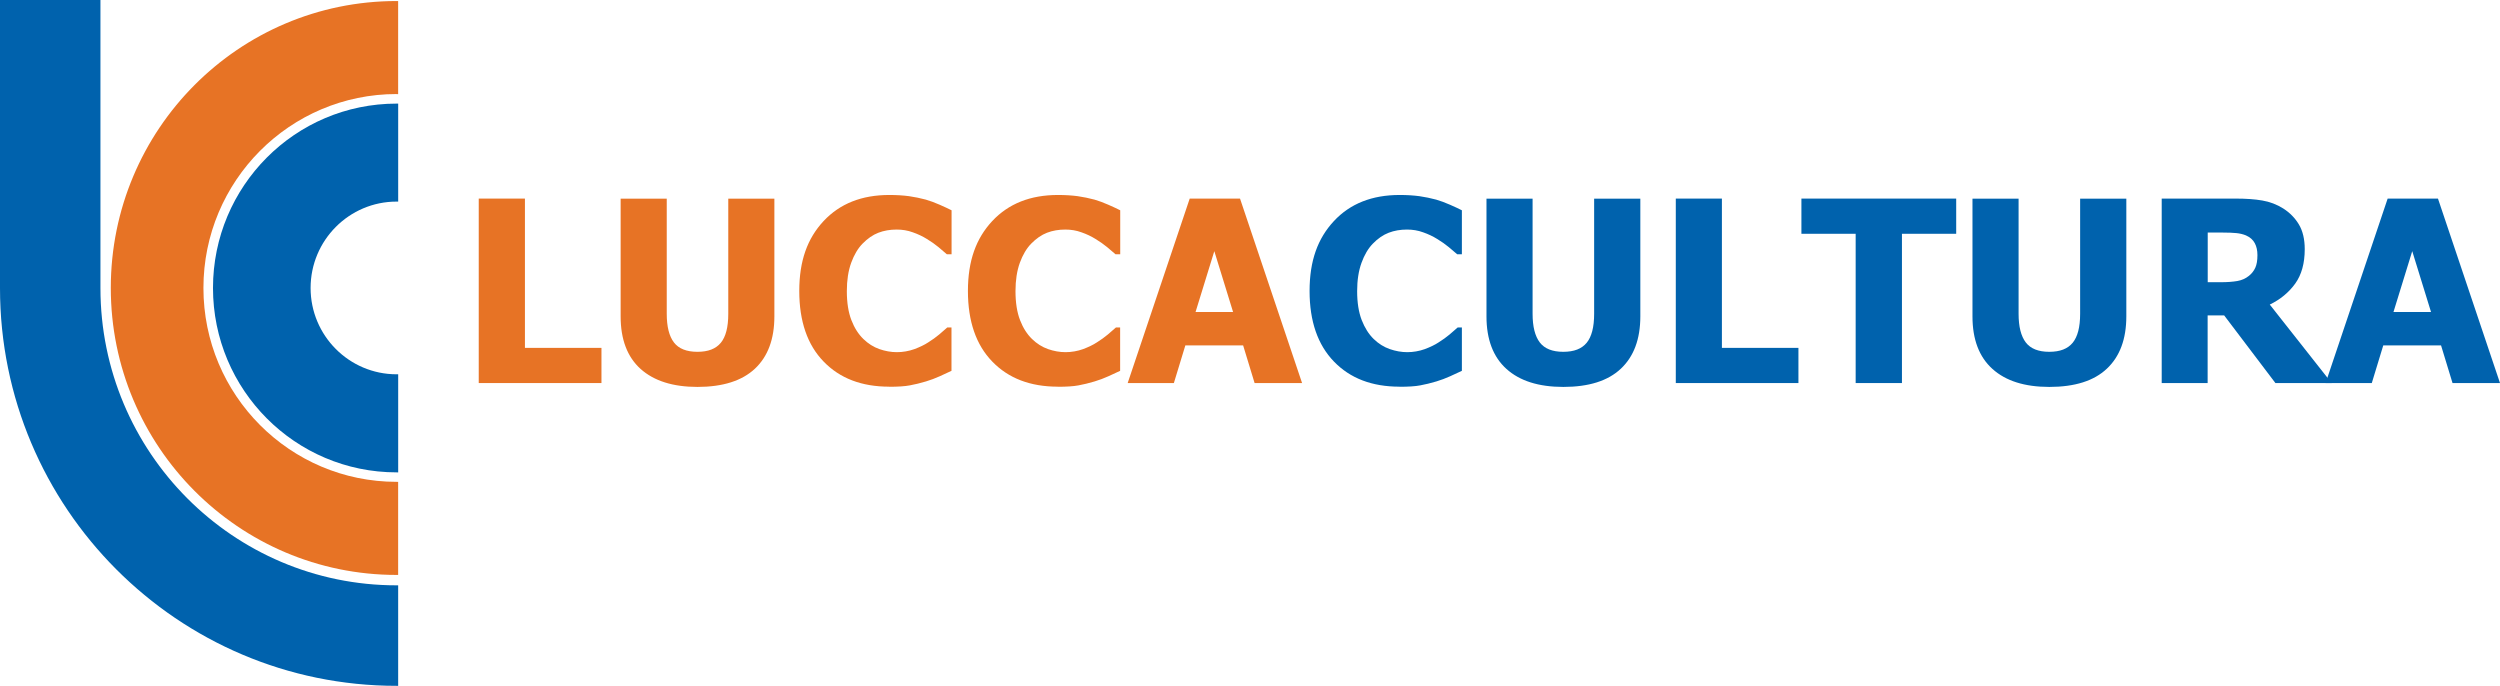
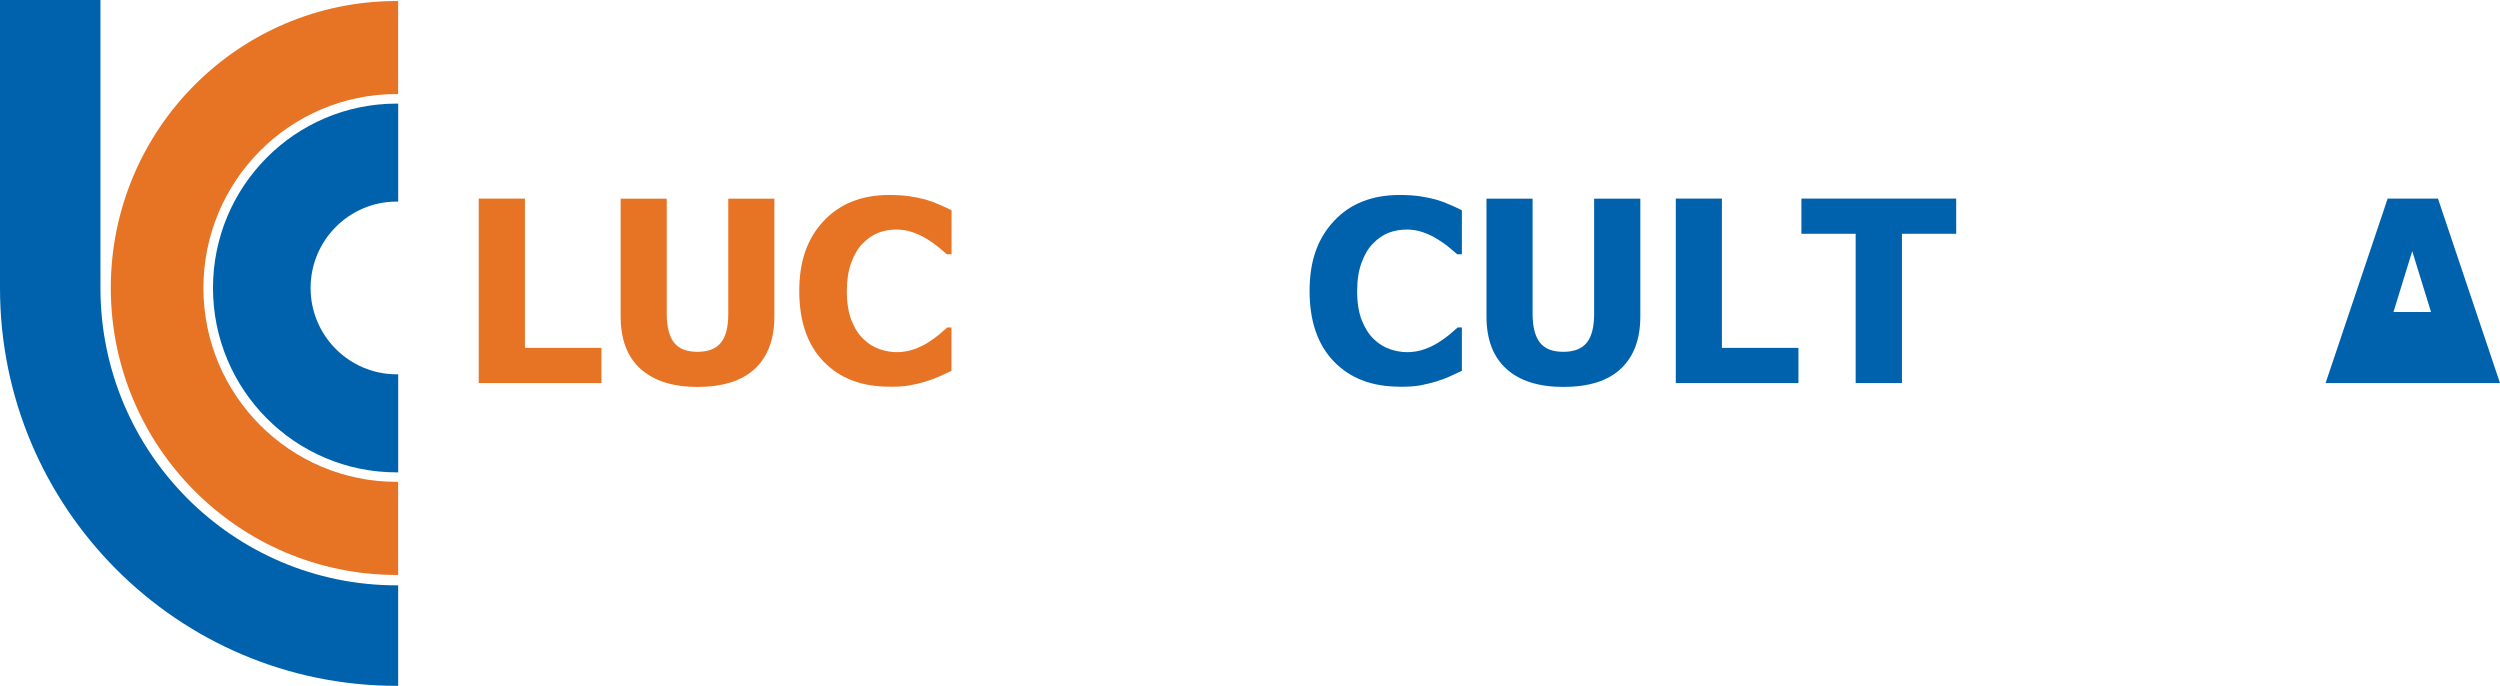
<svg xmlns="http://www.w3.org/2000/svg" width="113" height="31" viewBox="0 0 113 31" fill="none">
  <path fill-rule="evenodd" clip-rule="evenodd" d="M17.928 9.112H17.998V4.683H17.928C13.346 4.683 9.627 8.412 9.627 13.017C9.627 17.622 13.346 21.351 17.928 21.351H17.998V16.918H17.928C15.782 16.918 14.039 15.171 14.039 13.017C14.039 10.862 15.782 9.112 17.928 9.112Z" fill="#0062AD" />
  <path fill-rule="evenodd" clip-rule="evenodd" d="M17.927 4.255H17.996V0.047H17.927C10.791 0.047 5.008 5.853 5.008 13.017C5.008 20.181 10.795 25.987 17.927 25.987H17.996V21.779H17.927C13.104 21.779 9.195 17.855 9.195 13.017C9.195 8.179 13.104 4.251 17.927 4.251" fill="#E77325" />
  <path fill-rule="evenodd" clip-rule="evenodd" d="M0 13.021C0 22.95 8.038 31 17.928 31H17.997V26.457H17.928C10.537 26.457 4.54 20.441 4.54 13.021V0H0V13.021Z" fill="#0062AD" />
  <path d="M27.182 17.314H21.639V8.976H23.727V15.724H27.186V17.314H27.182Z" fill="#E77325" />
  <path d="M31.531 17.489C30.416 17.489 29.56 17.217 28.955 16.676C28.355 16.136 28.053 15.342 28.053 14.304V8.98H30.137V14.184C30.137 14.763 30.245 15.195 30.462 15.479C30.679 15.762 31.035 15.902 31.524 15.902C32.012 15.902 32.356 15.766 32.581 15.494C32.806 15.222 32.918 14.786 32.918 14.184V8.98H35.002V14.3C35.002 15.327 34.708 16.116 34.123 16.665C33.538 17.213 32.67 17.489 31.52 17.489H31.531Z" fill="#E77325" />
  <path d="M40.194 17.478C38.947 17.478 37.959 17.1 37.227 16.342C36.495 15.588 36.127 14.522 36.127 13.153C36.127 11.784 36.495 10.777 37.227 9.991C37.963 9.205 38.951 8.813 40.198 8.813C40.528 8.813 40.826 8.832 41.089 8.867C41.353 8.906 41.604 8.957 41.848 9.023C42.038 9.077 42.244 9.155 42.468 9.252C42.693 9.349 42.871 9.435 43.011 9.505V11.492H42.797C42.697 11.403 42.569 11.294 42.418 11.169C42.267 11.045 42.093 10.921 41.899 10.804C41.705 10.683 41.492 10.582 41.26 10.501C41.027 10.415 40.783 10.376 40.531 10.376C40.229 10.376 39.954 10.423 39.702 10.52C39.451 10.617 39.214 10.781 38.986 11.014C38.777 11.228 38.606 11.516 38.474 11.877C38.343 12.239 38.277 12.667 38.277 13.161C38.277 13.678 38.347 14.117 38.482 14.467C38.618 14.821 38.8 15.105 39.025 15.323C39.241 15.533 39.482 15.685 39.745 15.778C40.012 15.871 40.276 15.918 40.539 15.918C40.803 15.918 41.078 15.871 41.325 15.782C41.573 15.689 41.786 15.588 41.957 15.475C42.143 15.358 42.306 15.241 42.449 15.121C42.592 15 42.712 14.895 42.817 14.802H43.007V16.762C42.856 16.832 42.677 16.914 42.476 17.007C42.275 17.1 42.069 17.174 41.856 17.24C41.597 17.318 41.353 17.377 41.124 17.419C40.895 17.462 40.586 17.482 40.187 17.482L40.194 17.478Z" fill="#E77325" />
-   <path d="M47.817 17.478C46.57 17.478 45.582 17.1 44.85 16.342C44.118 15.588 43.75 14.522 43.75 13.153C43.75 11.784 44.118 10.777 44.85 9.991C45.586 9.205 46.574 8.813 47.821 8.813C48.151 8.813 48.449 8.832 48.712 8.867C48.976 8.906 49.227 8.957 49.471 9.023C49.661 9.077 49.867 9.155 50.091 9.252C50.316 9.349 50.494 9.435 50.634 9.505V11.492H50.421C50.32 11.403 50.192 11.294 50.041 11.169C49.89 11.045 49.715 10.921 49.522 10.804C49.328 10.683 49.115 10.582 48.883 10.501C48.65 10.415 48.406 10.376 48.154 10.376C47.852 10.376 47.577 10.423 47.325 10.52C47.074 10.617 46.837 10.781 46.609 11.014C46.4 11.228 46.229 11.516 46.097 11.877C45.966 12.239 45.9 12.667 45.9 13.161C45.9 13.678 45.97 14.117 46.105 14.467C46.241 14.821 46.423 15.105 46.648 15.323C46.864 15.533 47.105 15.685 47.368 15.778C47.635 15.871 47.899 15.918 48.162 15.918C48.426 15.918 48.701 15.871 48.949 15.782C49.197 15.689 49.41 15.588 49.58 15.475C49.766 15.358 49.929 15.241 50.072 15.121C50.215 15 50.335 14.895 50.44 14.802H50.63V16.762C50.479 16.832 50.3 16.914 50.099 17.007C49.898 17.1 49.692 17.174 49.479 17.24C49.22 17.318 48.976 17.377 48.747 17.419C48.519 17.462 48.209 17.482 47.81 17.482L47.817 17.478Z" fill="#E77325" />
-   <path d="M50.971 17.314L53.775 8.976H56.049L58.854 17.314H56.708L56.189 15.611H53.578L53.059 17.314H50.967H50.971ZM55.735 14.102L54.887 11.352L54.039 14.102H55.735Z" fill="#E77325" />
  <path d="M63.261 17.478C62.013 17.478 61.026 17.1 60.294 16.342C59.561 15.584 59.193 14.522 59.193 13.153C59.193 11.784 59.561 10.777 60.294 9.991C61.026 9.205 62.017 8.813 63.265 8.813C63.598 8.813 63.892 8.832 64.156 8.867C64.419 8.906 64.671 8.957 64.915 9.023C65.105 9.077 65.31 9.155 65.535 9.252C65.759 9.349 65.938 9.435 66.077 9.505V11.492H65.864C65.763 11.403 65.635 11.294 65.484 11.169C65.333 11.045 65.159 10.921 64.965 10.804C64.772 10.683 64.558 10.582 64.326 10.501C64.094 10.415 63.85 10.376 63.598 10.376C63.296 10.376 63.021 10.423 62.769 10.52C62.517 10.617 62.277 10.781 62.052 11.014C61.843 11.228 61.672 11.516 61.541 11.877C61.409 12.239 61.343 12.667 61.343 13.161C61.343 13.678 61.413 14.117 61.549 14.467C61.688 14.821 61.866 15.105 62.091 15.323C62.308 15.533 62.548 15.685 62.815 15.778C63.083 15.871 63.346 15.918 63.609 15.918C63.873 15.918 64.148 15.871 64.396 15.782C64.644 15.689 64.857 15.588 65.027 15.475C65.213 15.358 65.376 15.241 65.519 15.121C65.659 15 65.783 14.895 65.887 14.802H66.077V16.762C65.926 16.832 65.748 16.914 65.546 17.007C65.345 17.1 65.139 17.174 64.927 17.24C64.667 17.318 64.423 17.377 64.194 17.419C63.97 17.462 63.656 17.482 63.257 17.482L63.261 17.478Z" fill="#0062AD" />
  <path d="M70.664 17.489C69.549 17.489 68.692 17.217 68.092 16.676C67.492 16.136 67.189 15.342 67.189 14.304V8.98H69.273V14.184C69.273 14.763 69.382 15.195 69.599 15.479C69.816 15.762 70.172 15.902 70.66 15.902C71.148 15.902 71.493 15.766 71.718 15.494C71.942 15.222 72.055 14.786 72.055 14.184V8.98H74.143V14.3C74.143 15.327 73.848 16.116 73.263 16.665C72.678 17.217 71.811 17.489 70.66 17.489H70.664Z" fill="#0062AD" />
  <path d="M81.289 17.314H75.746V8.976H77.83V15.724H81.289V17.314V17.314Z" fill="#0062AD" />
  <path d="M83.876 17.314V10.567H81.424V8.976H88.42V10.567H85.968V17.314H83.88H83.876Z" fill="#0062AD" />
-   <path d="M92.631 17.489C91.515 17.489 90.659 17.217 90.059 16.676C89.458 16.136 89.156 15.342 89.156 14.304V8.98H91.24V14.184C91.24 14.763 91.349 15.195 91.566 15.479C91.783 15.762 92.139 15.902 92.627 15.902C93.115 15.902 93.46 15.766 93.685 15.494C93.909 15.222 94.022 14.786 94.022 14.184V8.98H96.11V14.3C96.11 15.327 95.815 16.116 95.23 16.665C94.645 17.217 93.778 17.489 92.627 17.489H92.631Z" fill="#0062AD" />
-   <path d="M105.394 17.314H102.849L100.533 14.257H99.785V17.314H97.709V8.976H101.048C101.509 8.976 101.912 9.003 102.253 9.062C102.594 9.12 102.911 9.24 103.202 9.423C103.5 9.614 103.737 9.855 103.911 10.147C104.085 10.438 104.174 10.812 104.174 11.263C104.174 11.901 104.031 12.418 103.744 12.818C103.458 13.215 103.074 13.534 102.594 13.767L105.387 17.31L105.394 17.314ZM102.036 11.531C102.036 11.321 101.997 11.142 101.916 10.991C101.835 10.839 101.703 10.722 101.517 10.64C101.385 10.586 101.242 10.551 101.083 10.536C100.924 10.52 100.723 10.512 100.486 10.512H99.789V12.756H100.386C100.676 12.756 100.92 12.737 101.126 12.702C101.327 12.667 101.501 12.589 101.641 12.476C101.776 12.371 101.873 12.247 101.939 12.103C102.005 11.959 102.036 11.768 102.036 11.531V11.531Z" fill="#0062AD" />
-   <path d="M105.117 17.314L107.922 8.976H110.196L113 17.314H110.854L110.335 15.611H107.724L107.205 17.314H105.113H105.117ZM109.882 14.102L109.033 11.352L108.185 14.102H109.882Z" fill="#0062AD" />
+   <path d="M105.117 17.314L107.922 8.976H110.196L113 17.314H110.854H107.724L107.205 17.314H105.113H105.117ZM109.882 14.102L109.033 11.352L108.185 14.102H109.882Z" fill="#0062AD" />
</svg>